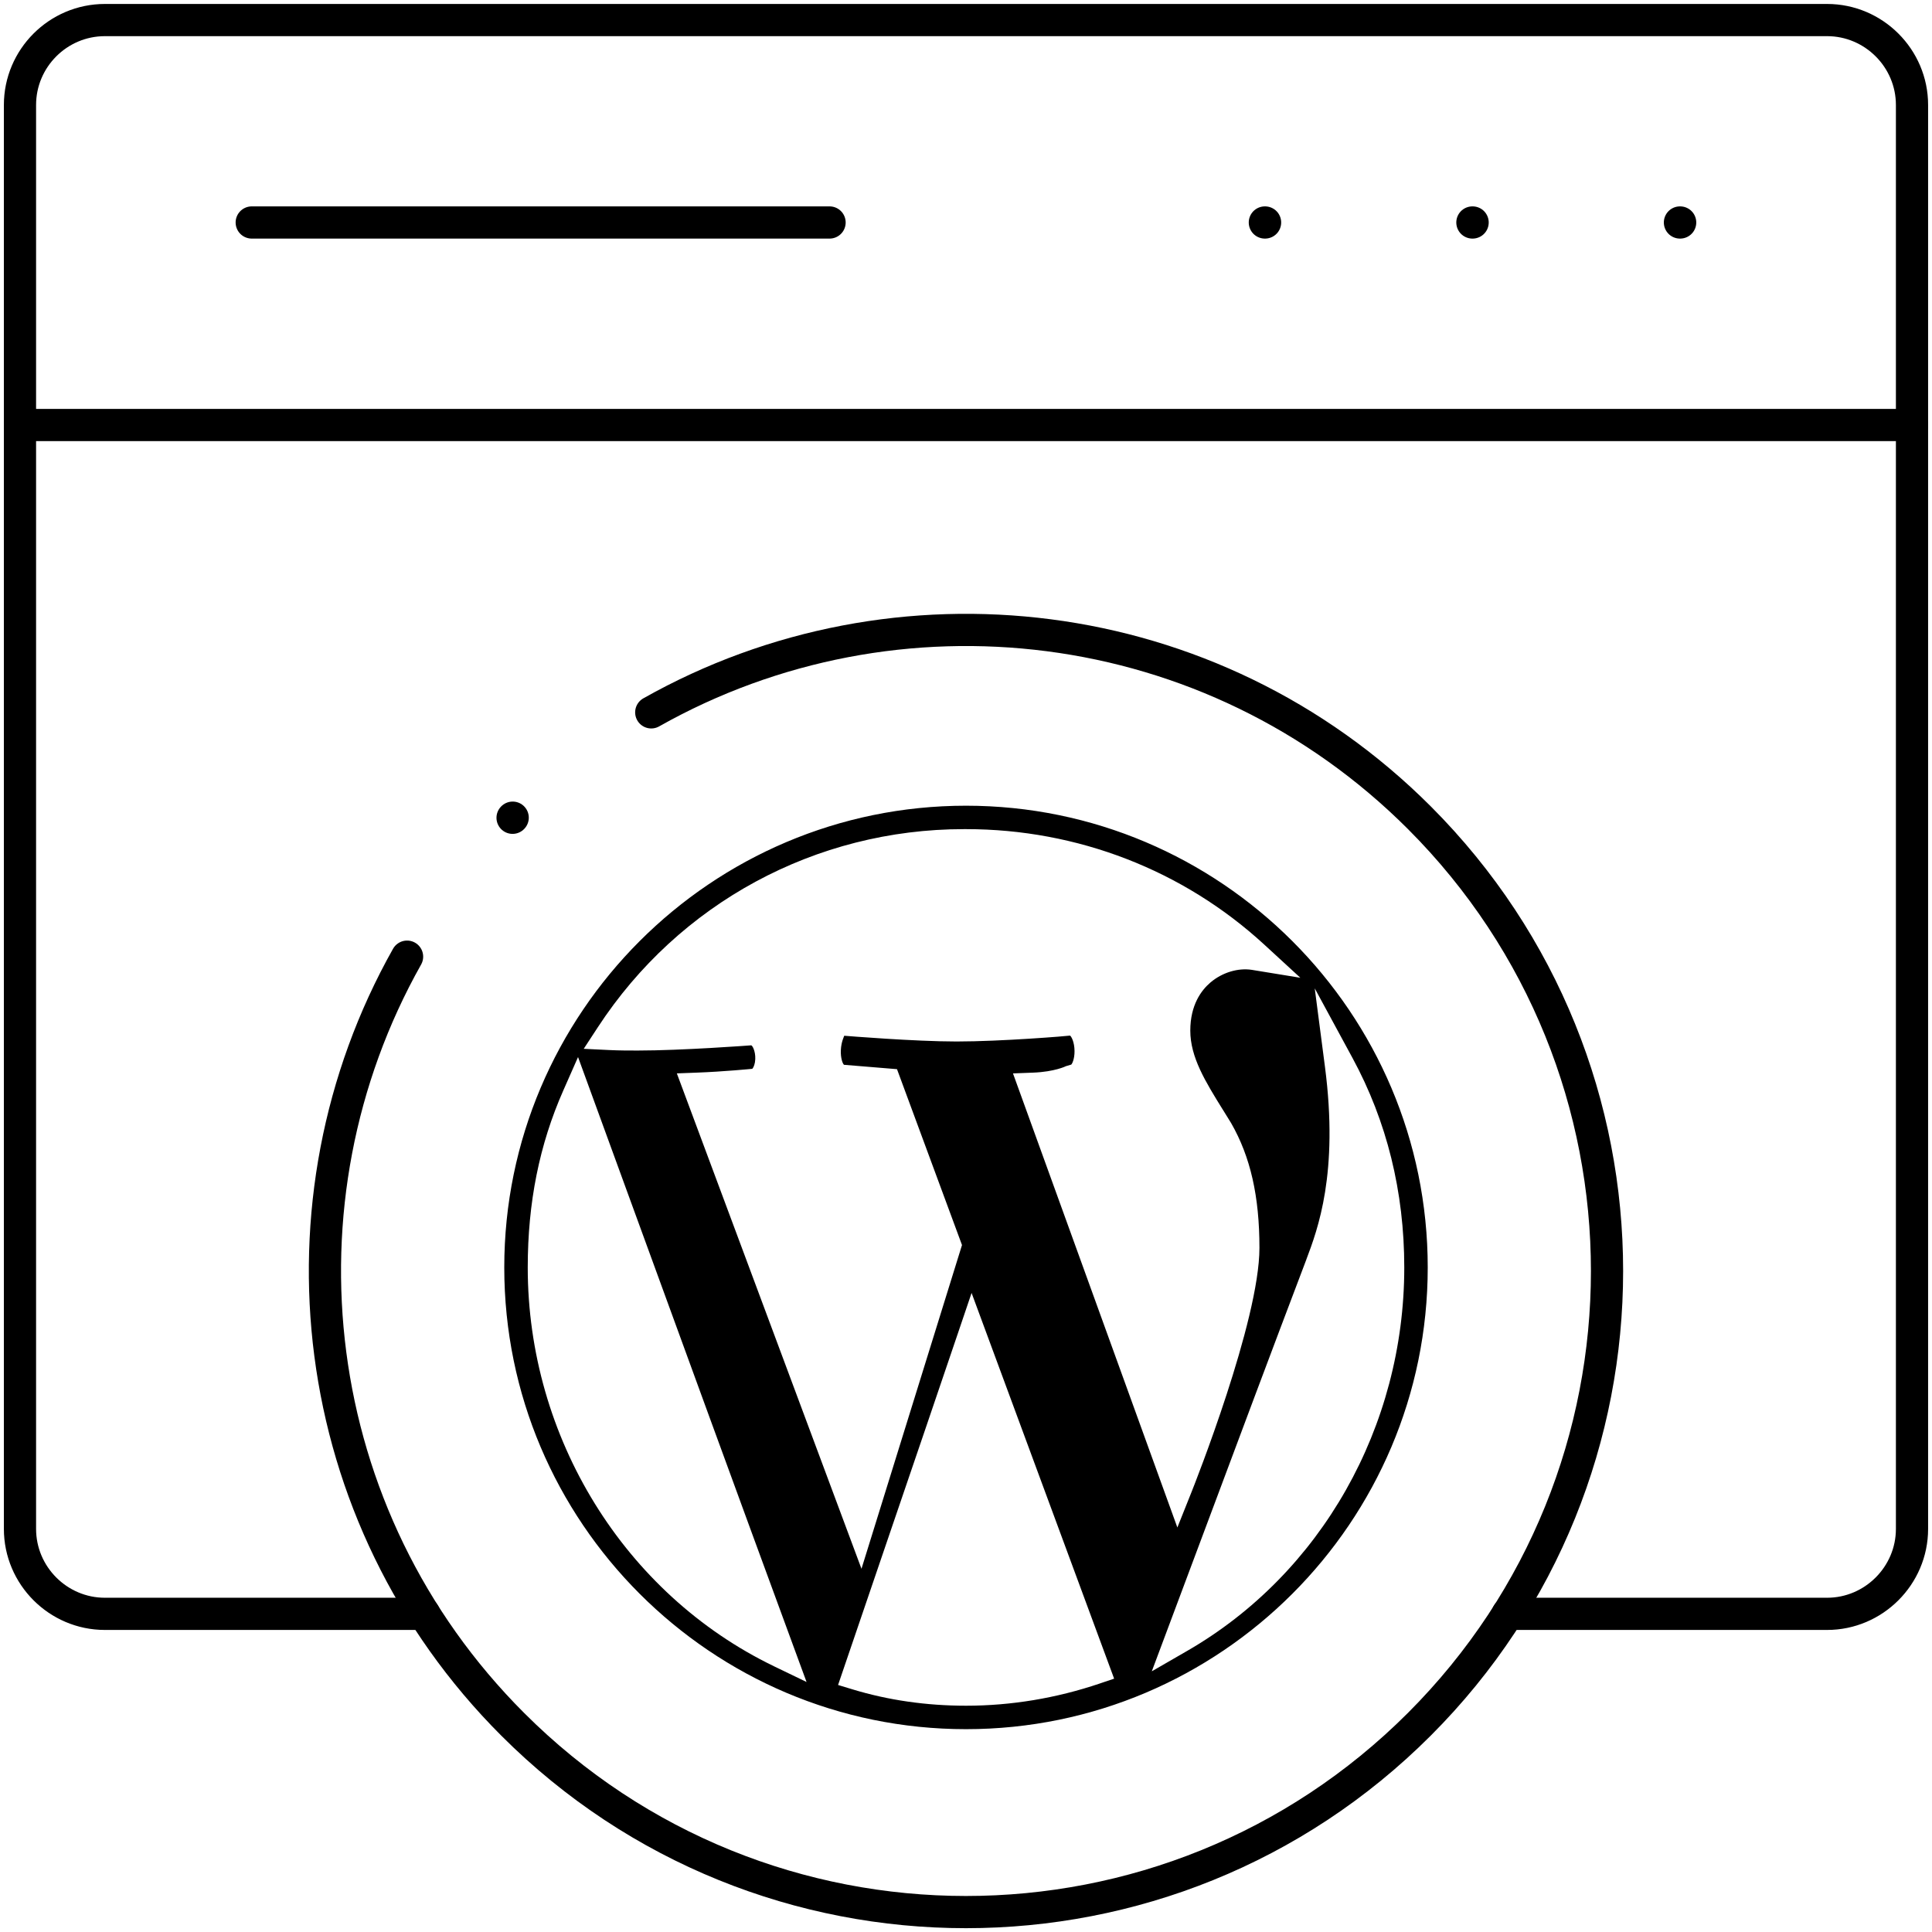
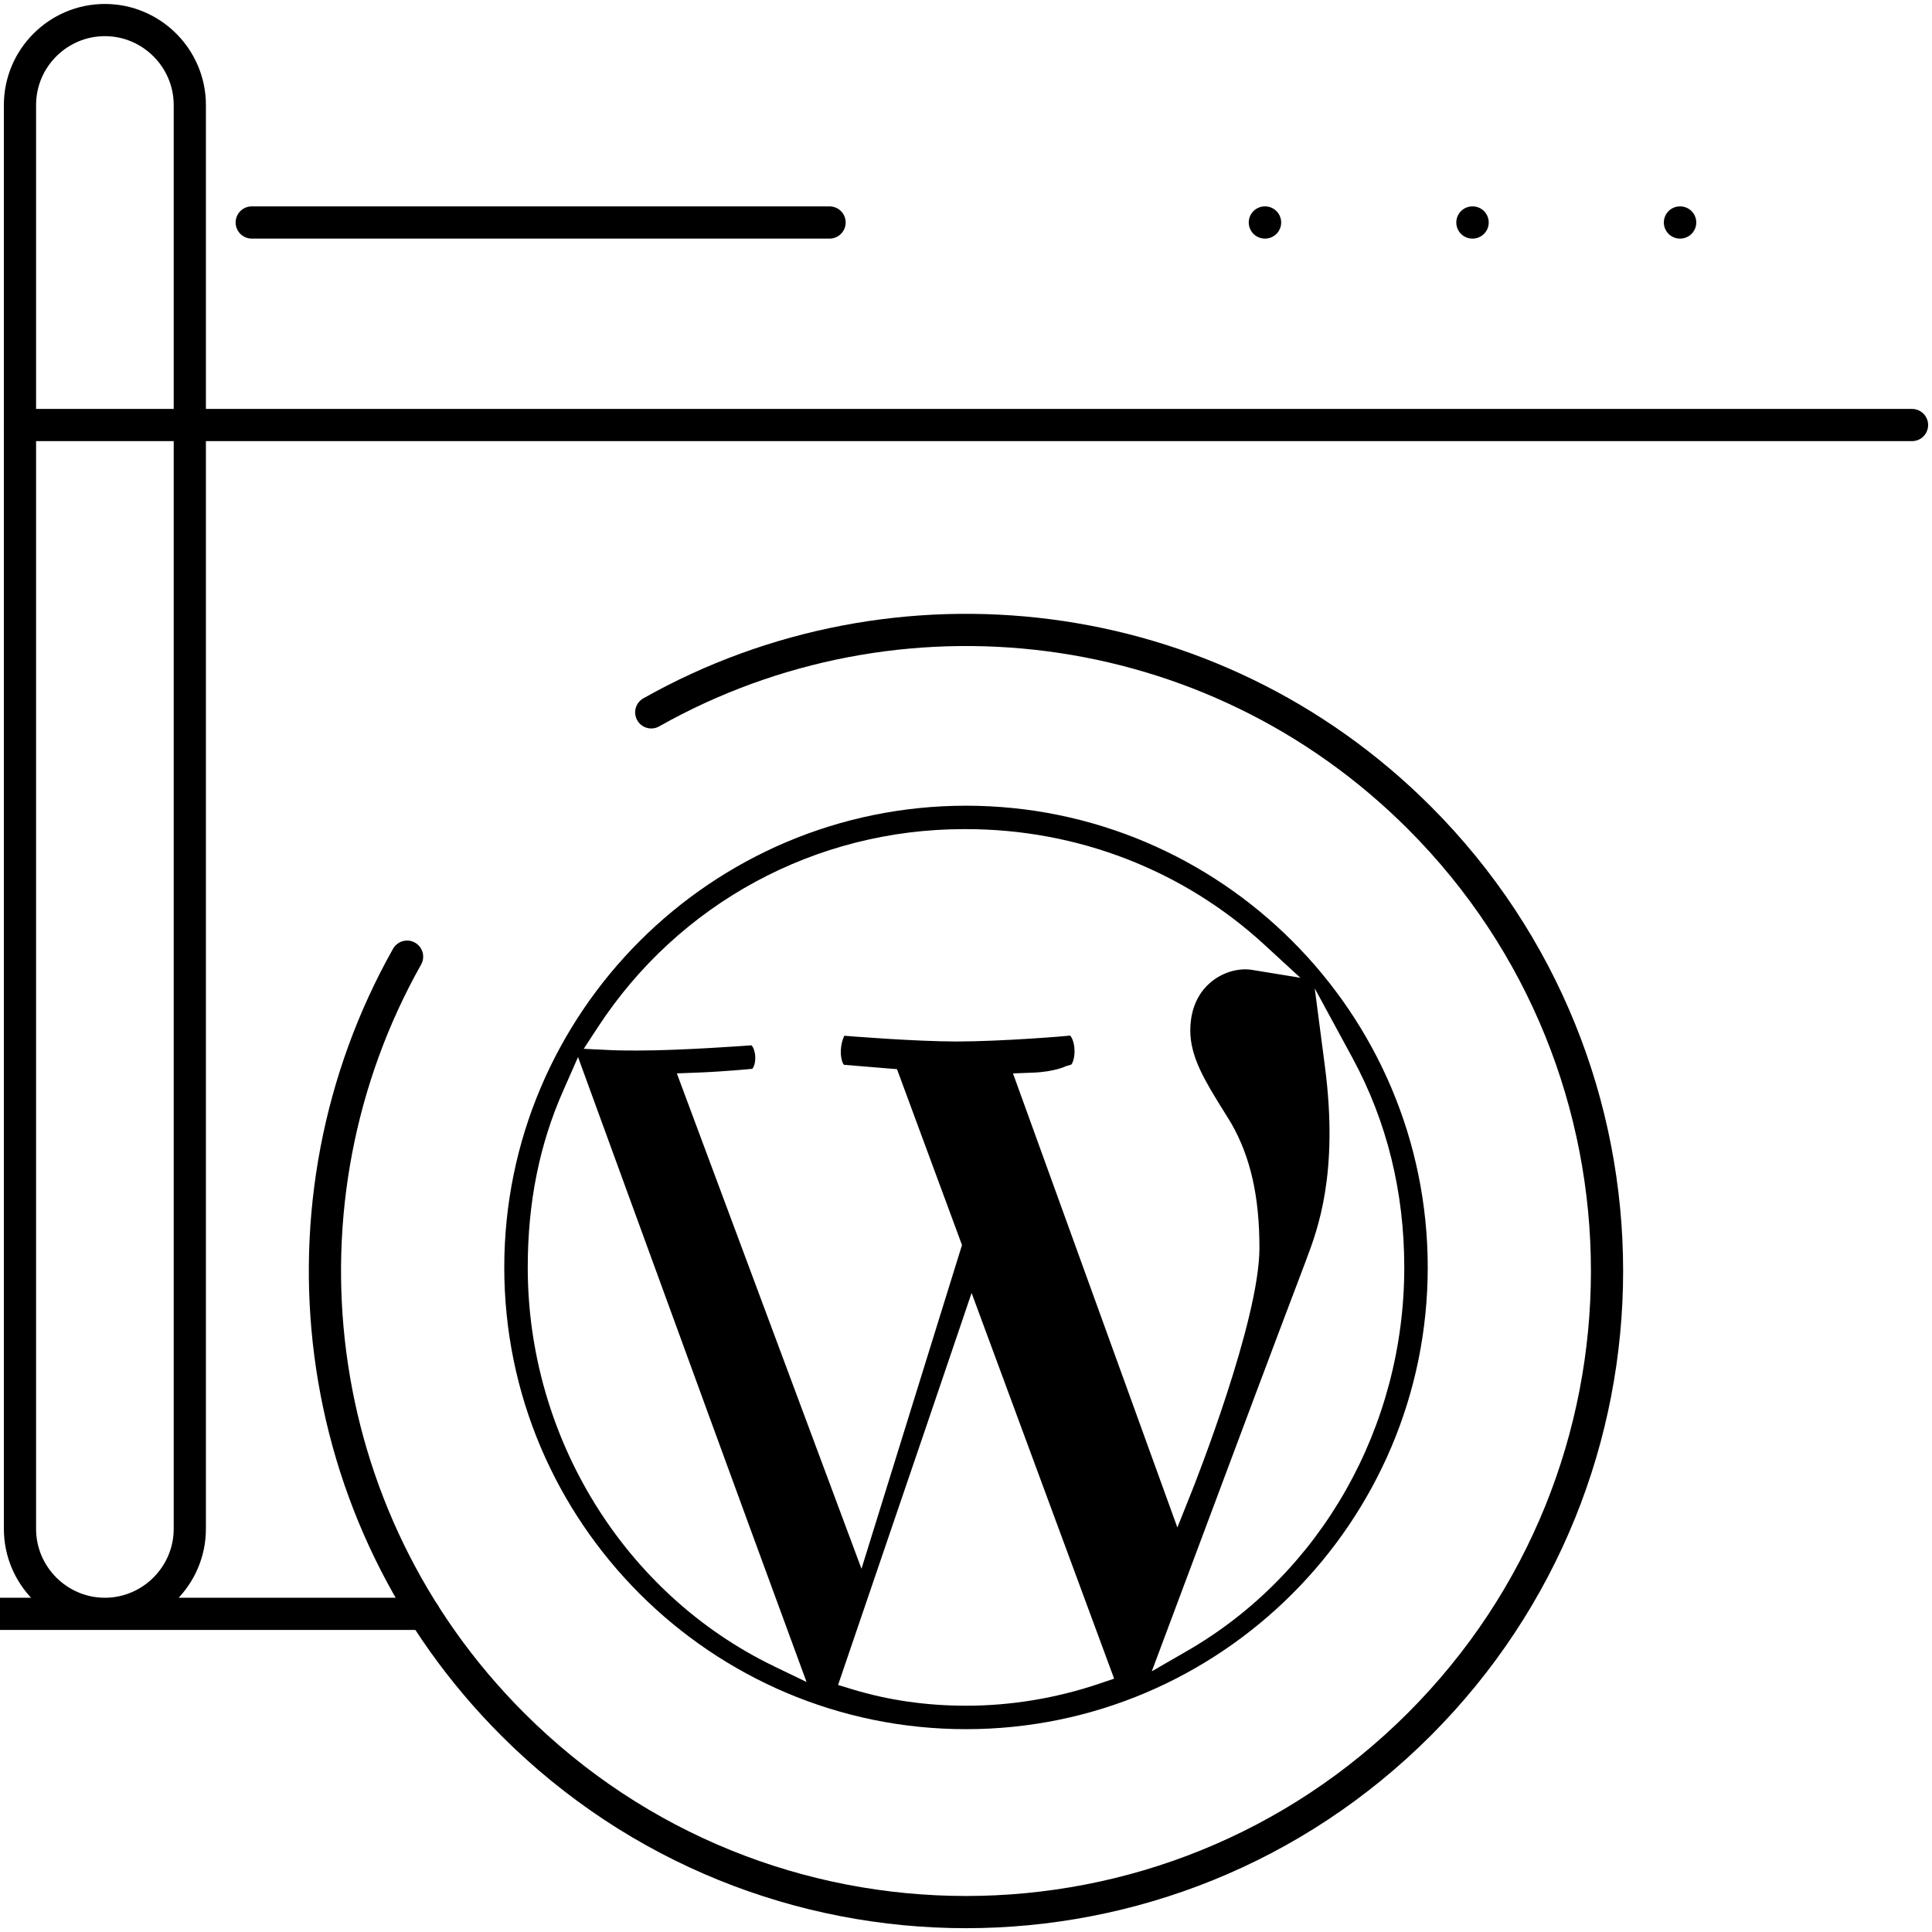
<svg xmlns="http://www.w3.org/2000/svg" id="Layer_1" viewBox="0 0 120 120">
  <defs>
    <style>
      .cls-1 {
        fill: none;
        stroke: #000;
        stroke-linecap: round;
        stroke-linejoin: round;
        stroke-width: 2px;
      }
    </style>
  </defs>
  <path d="M60,50.044c-15.813,0-28.679,12.866-28.679,28.679s12.866,28.679,28.679,28.679,28.679-12.866,28.679-28.679-12.866-28.679-28.679-28.679ZM48.062,103.489c-9.284-4.488-15.283-14.207-15.283-24.765,0-4.03.721-7.626,2.208-10.992l.916-2.076,2.961,8.116c3.475,9.523,6.953,19.061,10.453,28.578l.779,2.121-2.034-.981ZM68.313,104.565c-2.712.916-5.508,1.38-8.313,1.38-2.46,0-4.828-.342-7.043-1.014l-.903-.274,3.306-9.696c1.392-4.078,2.781-8.143,4.159-12.212l.828-2.442,8.854,23.957-.889.3ZM81.139,78.229c.705-1.871,2.018-5.353,1.157-11.965l-.635-4.875,2.344,4.321c2.135,3.935,3.217,8.313,3.217,13.012,0,9.895-5.165,19.019-13.477,23.814l-2.205,1.273,3.248-8.678c2.088-5.585,4.179-11.18,6.287-16.729l.065-.172ZM75.965,68.944l.5.809c1.206,2.1,1.761,4.559,1.761,7.756,0,4.533-4.036,14.704-4.207,15.135l-.891,2.231-10.21-28.204,1.251-.048c1.331-.051,2.033-.396,2.04-.402l.33-.098c.04-.033.205-.315.202-.842-.004-.556-.198-.907-.278-.958-.112.024-4.266.366-7.055.366-2.582,0-6.791-.342-6.97-.357-.012.045-.187.375-.211.886-.025.512.117.857.195.919l3.292.271,4.037,10.924-6.243,20.108-11.468-30.77,1.265-.048c1.599-.059,3.399-.232,3.408-.235.042-.006.135-.17.177-.404.091-.535-.115-1.002-.225-1.056-.15.012-4.33.324-7.056.324-.546,0-1.124,0-1.759-.03l-1.594-.077.873-1.335c5.038-7.715,13.534-12.31,22.745-12.31h.129c6.91,0,13.488,2.546,18.518,7.168l2.245,2.064-3.011-.491c-.854-.134-1.839.161-2.57.782-.571.485-1.254,1.401-1.254,2.992,0,1.657.941,3.17,2.031,4.928Z" />
  <g id="g4419">
    <g id="g4421">
      <g id="g4423">
        <g id="g4429">
          <path id="path4431" class="cls-1" d="M1.241,26.399h117.518" />
        </g>
      </g>
    </g>
    <g id="g4433">
      <path id="path4435" class="cls-1" d="M91.453,13.819h.014" />
    </g>
    <g id="g4437">
      <path id="path4439" class="cls-1" d="M104.344,13.819h.014" />
    </g>
    <g id="g4441">
      <path id="path4443" class="cls-1" d="M78.562,13.819h.014" />
    </g>
    <g id="g4445">
      <path id="path4447" class="cls-1" d="M15.635,13.819h35.891" />
    </g>
    <g id="g4449">
      <g id="g4451">
        <g id="g4457">
-           <path id="path4459" class="cls-1" d="M26.346,100.239H6.515c-2.905,0-5.274-2.376-5.274-5.274V6.52C1.241,3.615,3.61,1.246,6.515,1.246h106.969c2.898,0,5.274,2.37,5.274,5.274v88.445c0,2.898-2.377,5.274-5.274,5.274h-19.838" />
+           <path id="path4459" class="cls-1" d="M26.346,100.239H6.515c-2.905,0-5.274-2.376-5.274-5.274V6.52C1.241,3.615,3.61,1.246,6.515,1.246c2.898,0,5.274,2.37,5.274,5.274v88.445c0,2.898-2.377,5.274-5.274,5.274h-19.838" />
        </g>
        <g id="g4477">
          <path id="path4479" class="cls-1" d="M40.45,44.246c15.18-8.565,34.781-6.384,47.706,6.541,15.546,15.552,15.546,40.766,0,56.312-15.552,15.552-40.766,15.552-56.311,0-12.918-12.918-15.105-32.506-6.561-47.679" />
        </g>
        <g id="g4481">
-           <path id="path4483" class="cls-1" d="M31.844,50.787l-.007.007" />
-         </g>
+           </g>
      </g>
    </g>
  </g>
</svg>